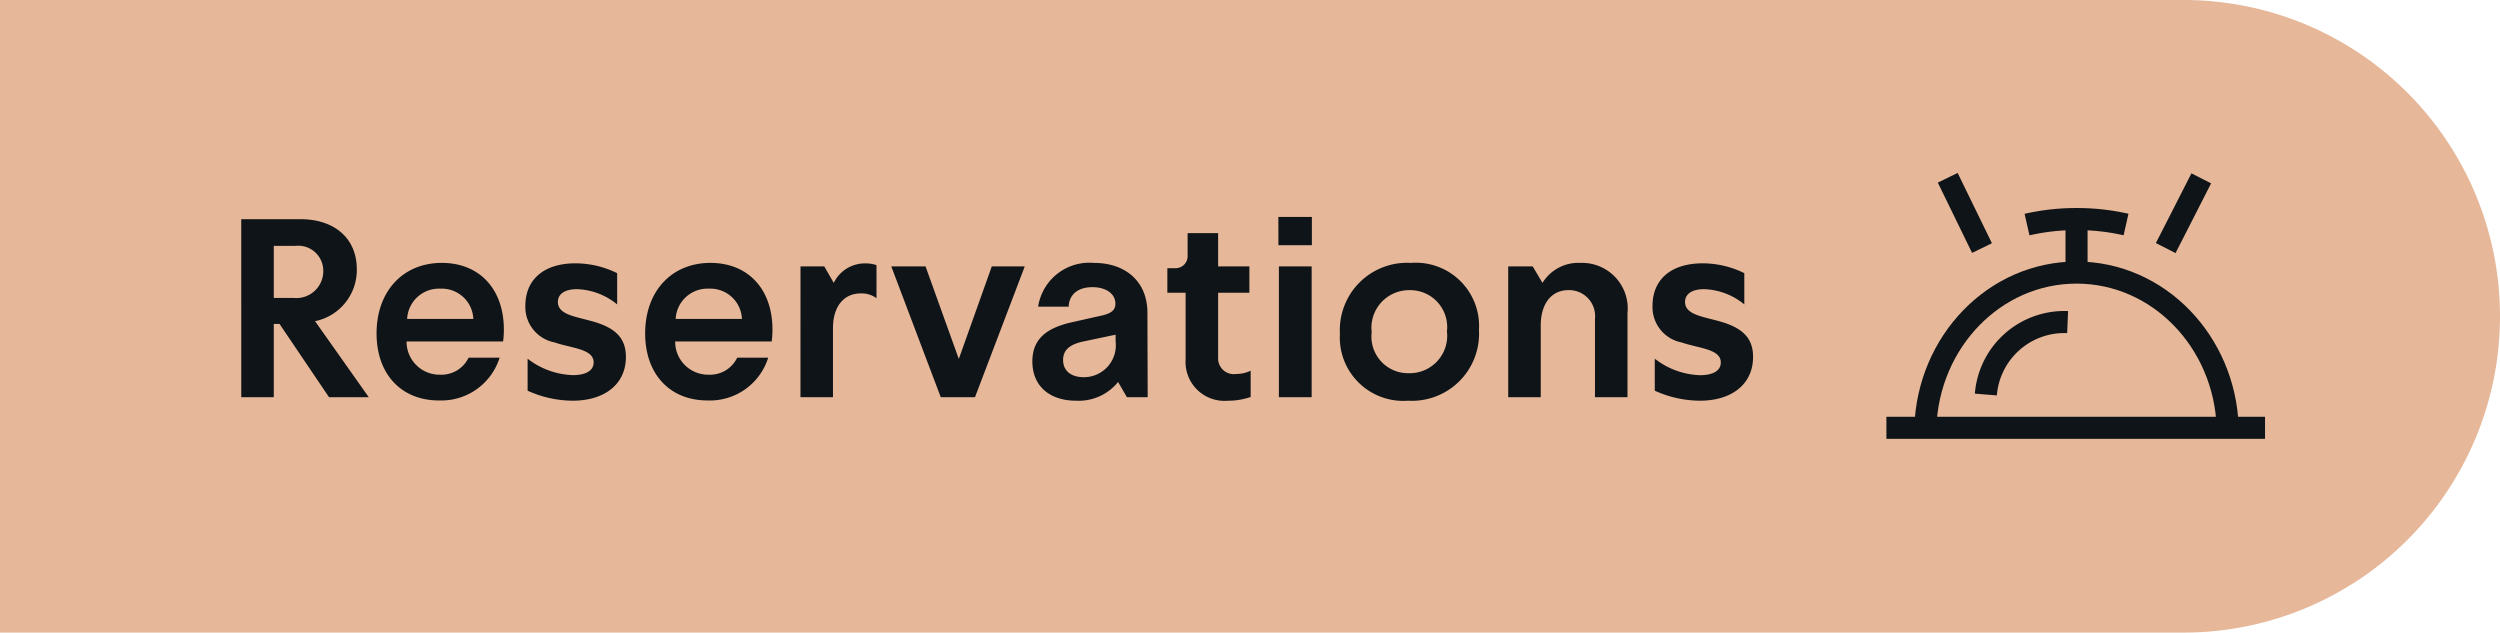
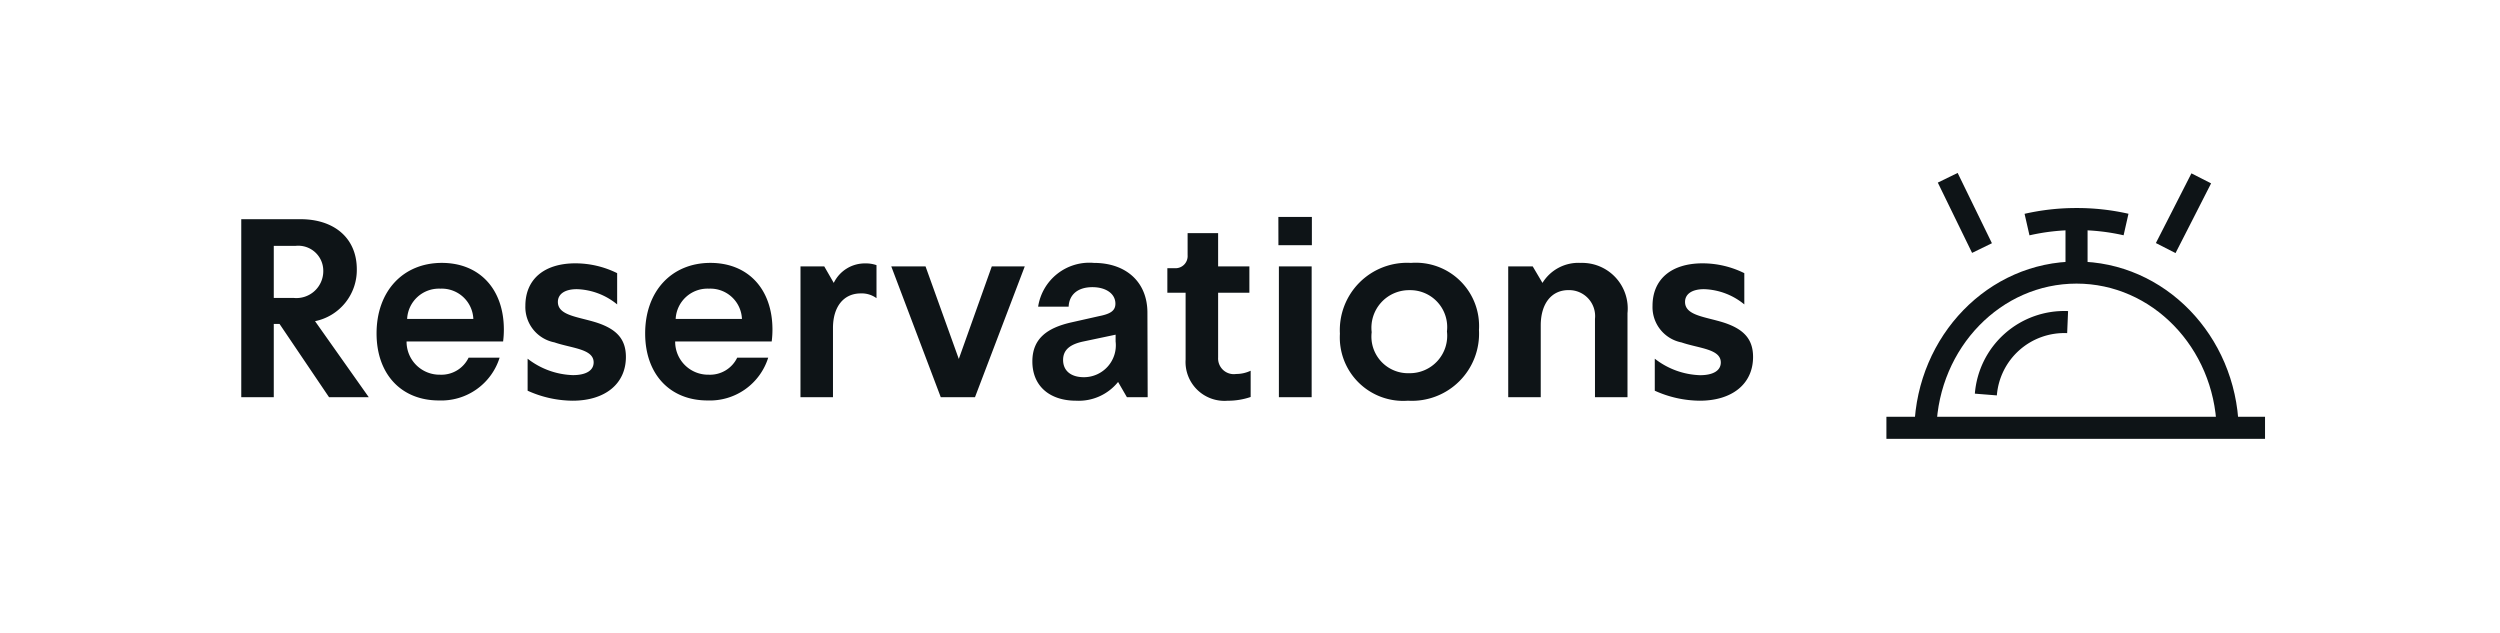
<svg xmlns="http://www.w3.org/2000/svg" width="169.938" height="43" viewBox="0 0 169.938 43">
  <g id="Group_6280" data-name="Group 6280" transform="translate(49.675 -836)">
    <g id="Group_6279" data-name="Group 6279" transform="translate(-49.675 836)">
-       <path id="Rectangle_998" data-name="Rectangle 998" d="M0,0H148.438a21.5,21.5,0,0,1,21.5,21.5v0a21.5,21.5,0,0,1-21.5,21.5H0a0,0,0,0,1,0,0V0A0,0,0,0,1,0,0Z" fill="#e6b799" />
      <g id="Group_6274" data-name="Group 6274" transform="translate(128.229 12.084)">
        <g id="Group_6275" data-name="Group 6275">
          <path id="Path_45797" data-name="Path 45797" d="M66.193,172.013c.184-5.858,4.714-10.551,10.277-10.551s10.091,4.692,10.276,10.551" transform="translate(-63.546 -155.018)" fill="none" stroke="#0e1417" stroke-miterlimit="10" stroke-width="1.5" />
          <path id="Path_45798" data-name="Path 45798" d="M169,250.452a5.351,5.351,0,0,1,5.558-4.923" transform="translate(-162.24 -235.718)" fill="none" stroke="#0e1417" stroke-miterlimit="10.001" stroke-width="1.5" />
          <line id="Line_9" data-name="Line 9" x2="25.737" transform="translate(0 16.996)" fill="none" stroke="#0e1417" stroke-miterlimit="10" stroke-width="1.5" />
          <line id="Line_10" data-name="Line 10" y1="3.028" transform="translate(12.924 3.416)" fill="none" stroke="#0e1417" stroke-miterlimit="10" stroke-width="1.5" />
          <path id="Path_45800" data-name="Path 45800" d="M474.7,6.087l1.059-2.073,1.358-2.665" transform="translate(-455.715 -1.309)" fill="none" stroke="#0e1417" stroke-width="1.5" />
          <path id="Path_45801" data-name="Path 45801" d="M106.555,5.107l-1.019-2.09L104.225.329" transform="translate(-100.057 -0.329)" fill="none" stroke="#0e1417" stroke-width="1.5" />
          <g id="Group_6277" data-name="Group 6277" transform="translate(9.558 2.807)">
            <g id="Group_6278" data-name="Group 6278">
              <path id="Path_45802" data-name="Path 45802" d="M6.889,1.325A15,15,0,0,0,3.5.954a14.967,14.967,0,0,0-3.342.375" transform="translate(-0.158 -0.954)" fill="none" stroke="#0e1417" stroke-miterlimit="10" stroke-width="1.5" />
            </g>
          </g>
        </g>
      </g>
    </g>
    <path id="Path_45882" data-name="Path 45882" d="M-103.275,0h2.21V-4.981h.391L-97.308,0h2.7L-98.26-5.168A3.55,3.55,0,0,0-95.421-8.7c0-2.108-1.53-3.4-3.825-3.4h-4.029Zm2.21-6.749v-3.536H-99.6a1.7,1.7,0,0,1,1.9,1.717,1.828,1.828,0,0,1-2.023,1.819Zm11.22,6.97a4.154,4.154,0,0,0,4.131-2.907h-2.108A2.051,2.051,0,0,1-89.76-1.53a2.24,2.24,0,0,1-2.278-2.261h6.562a6.508,6.508,0,0,0,.051-.8c0-2.788-1.683-4.539-4.216-4.539-2.635,0-4.437,1.921-4.437,4.794C-94.078-1.547-92.378.221-89.845.221ZM-92-5.321a2.165,2.165,0,0,1,2.261-2.057A2.148,2.148,0,0,1-87.5-5.321ZM-80.75.238c2.193,0,3.621-1.139,3.621-2.975,0-1.207-.629-1.887-1.972-2.329-1.275-.408-2.652-.476-2.652-1.411,0-.527.459-.867,1.292-.867a4.524,4.524,0,0,1,2.737,1.037V-8.432A6.408,6.408,0,0,0-80.563-9.1c-2.108,0-3.4,1.071-3.4,2.89a2.445,2.445,0,0,0,1.972,2.482c1.19.408,2.669.442,2.669,1.36,0,.561-.527.867-1.411.867A5.267,5.267,0,0,1-83.81-2.618V-.442A7.515,7.515,0,0,0-80.75.238Zm9.163-.017a4.154,4.154,0,0,0,4.131-2.907h-2.108A2.051,2.051,0,0,1-71.5-1.53,2.24,2.24,0,0,1-73.78-3.791h6.562a6.508,6.508,0,0,0,.051-.8c0-2.788-1.683-4.539-4.216-4.539-2.635,0-4.437,1.921-4.437,4.794C-75.82-1.547-74.12.221-71.587.221Zm-2.159-5.542a2.165,2.165,0,0,1,2.261-2.057,2.148,2.148,0,0,1,2.244,2.057ZM-65.263,0h2.21V-4.709c0-1.428.714-2.346,1.887-2.346a1.707,1.707,0,0,1,1.071.323V-8.976a2.158,2.158,0,0,0-.748-.119A2.349,2.349,0,0,0-63-7.769l-.646-1.122h-1.615Zm13.005-8.891L-54.5-2.6l-2.261-6.29h-2.329L-55.726,0H-53.4l3.383-8.891ZM-46.529.238a3.434,3.434,0,0,0,2.856-1.275l.6,1.037h1.411l-.017-5.746c0-2.091-1.462-3.383-3.638-3.383a3.524,3.524,0,0,0-3.791,2.975h2.074c.034-.8.6-1.326,1.615-1.326.918,0,1.564.442,1.564,1.122,0,.493-.357.7-1.122.85l-1.887.425C-48.5-4.709-49.5-3.978-49.5-2.431-49.5-.748-48.314.238-46.529.238ZM-46-1.36c-.884,0-1.411-.442-1.411-1.173,0-.7.493-1.071,1.394-1.258l2.176-.459v.459A2.17,2.17,0,0,1-46-1.36Zm9.792,1.6a4.762,4.762,0,0,0,1.547-.255V-1.8a2.306,2.306,0,0,1-.986.221A1.068,1.068,0,0,1-36.873-2.7v-4.4h2.125V-8.891h-2.125v-2.261h-2.074v1.5a.825.825,0,0,1-.867.884h-.51v1.666h1.241v4.539A2.643,2.643,0,0,0-36.21.238Zm3.434-10.574H-30.5v-1.921h-2.278ZM-32.742,0h2.227V-8.891h-2.227Zm8.772.238a4.564,4.564,0,0,0,4.828-4.811,4.3,4.3,0,0,0-4.624-4.556,4.573,4.573,0,0,0-4.828,4.811A4.31,4.31,0,0,0-23.97.238Zm.085-1.87a2.489,2.489,0,0,1-2.55-2.788,2.557,2.557,0,0,1,2.567-2.856,2.511,2.511,0,0,1,2.55,2.805A2.543,2.543,0,0,1-23.885-1.632ZM-17.153,0h2.21V-4.879c0-1.462.714-2.4,1.887-2.4a1.767,1.767,0,0,1,1.8,1.955V0h2.21V-5.712a3.1,3.1,0,0,0-3.179-3.417,2.863,2.863,0,0,0-2.6,1.36l-.663-1.122h-1.666ZM-4.131.238C-1.938.238-.51-.9-.51-2.737c0-1.207-.629-1.887-1.972-2.329-1.275-.408-2.652-.476-2.652-1.411,0-.527.459-.867,1.292-.867A4.524,4.524,0,0,1-1.105-6.307V-8.432A6.408,6.408,0,0,0-3.944-9.1c-2.108,0-3.4,1.071-3.4,2.89A2.445,2.445,0,0,0-5.372-3.723c1.19.408,2.669.442,2.669,1.36,0,.561-.527.867-1.411.867A5.267,5.267,0,0,1-7.191-2.618V-.442A7.515,7.515,0,0,0-4.131.238Z" transform="translate(70 863)" fill="#0e1417" />
  </g>
</svg>